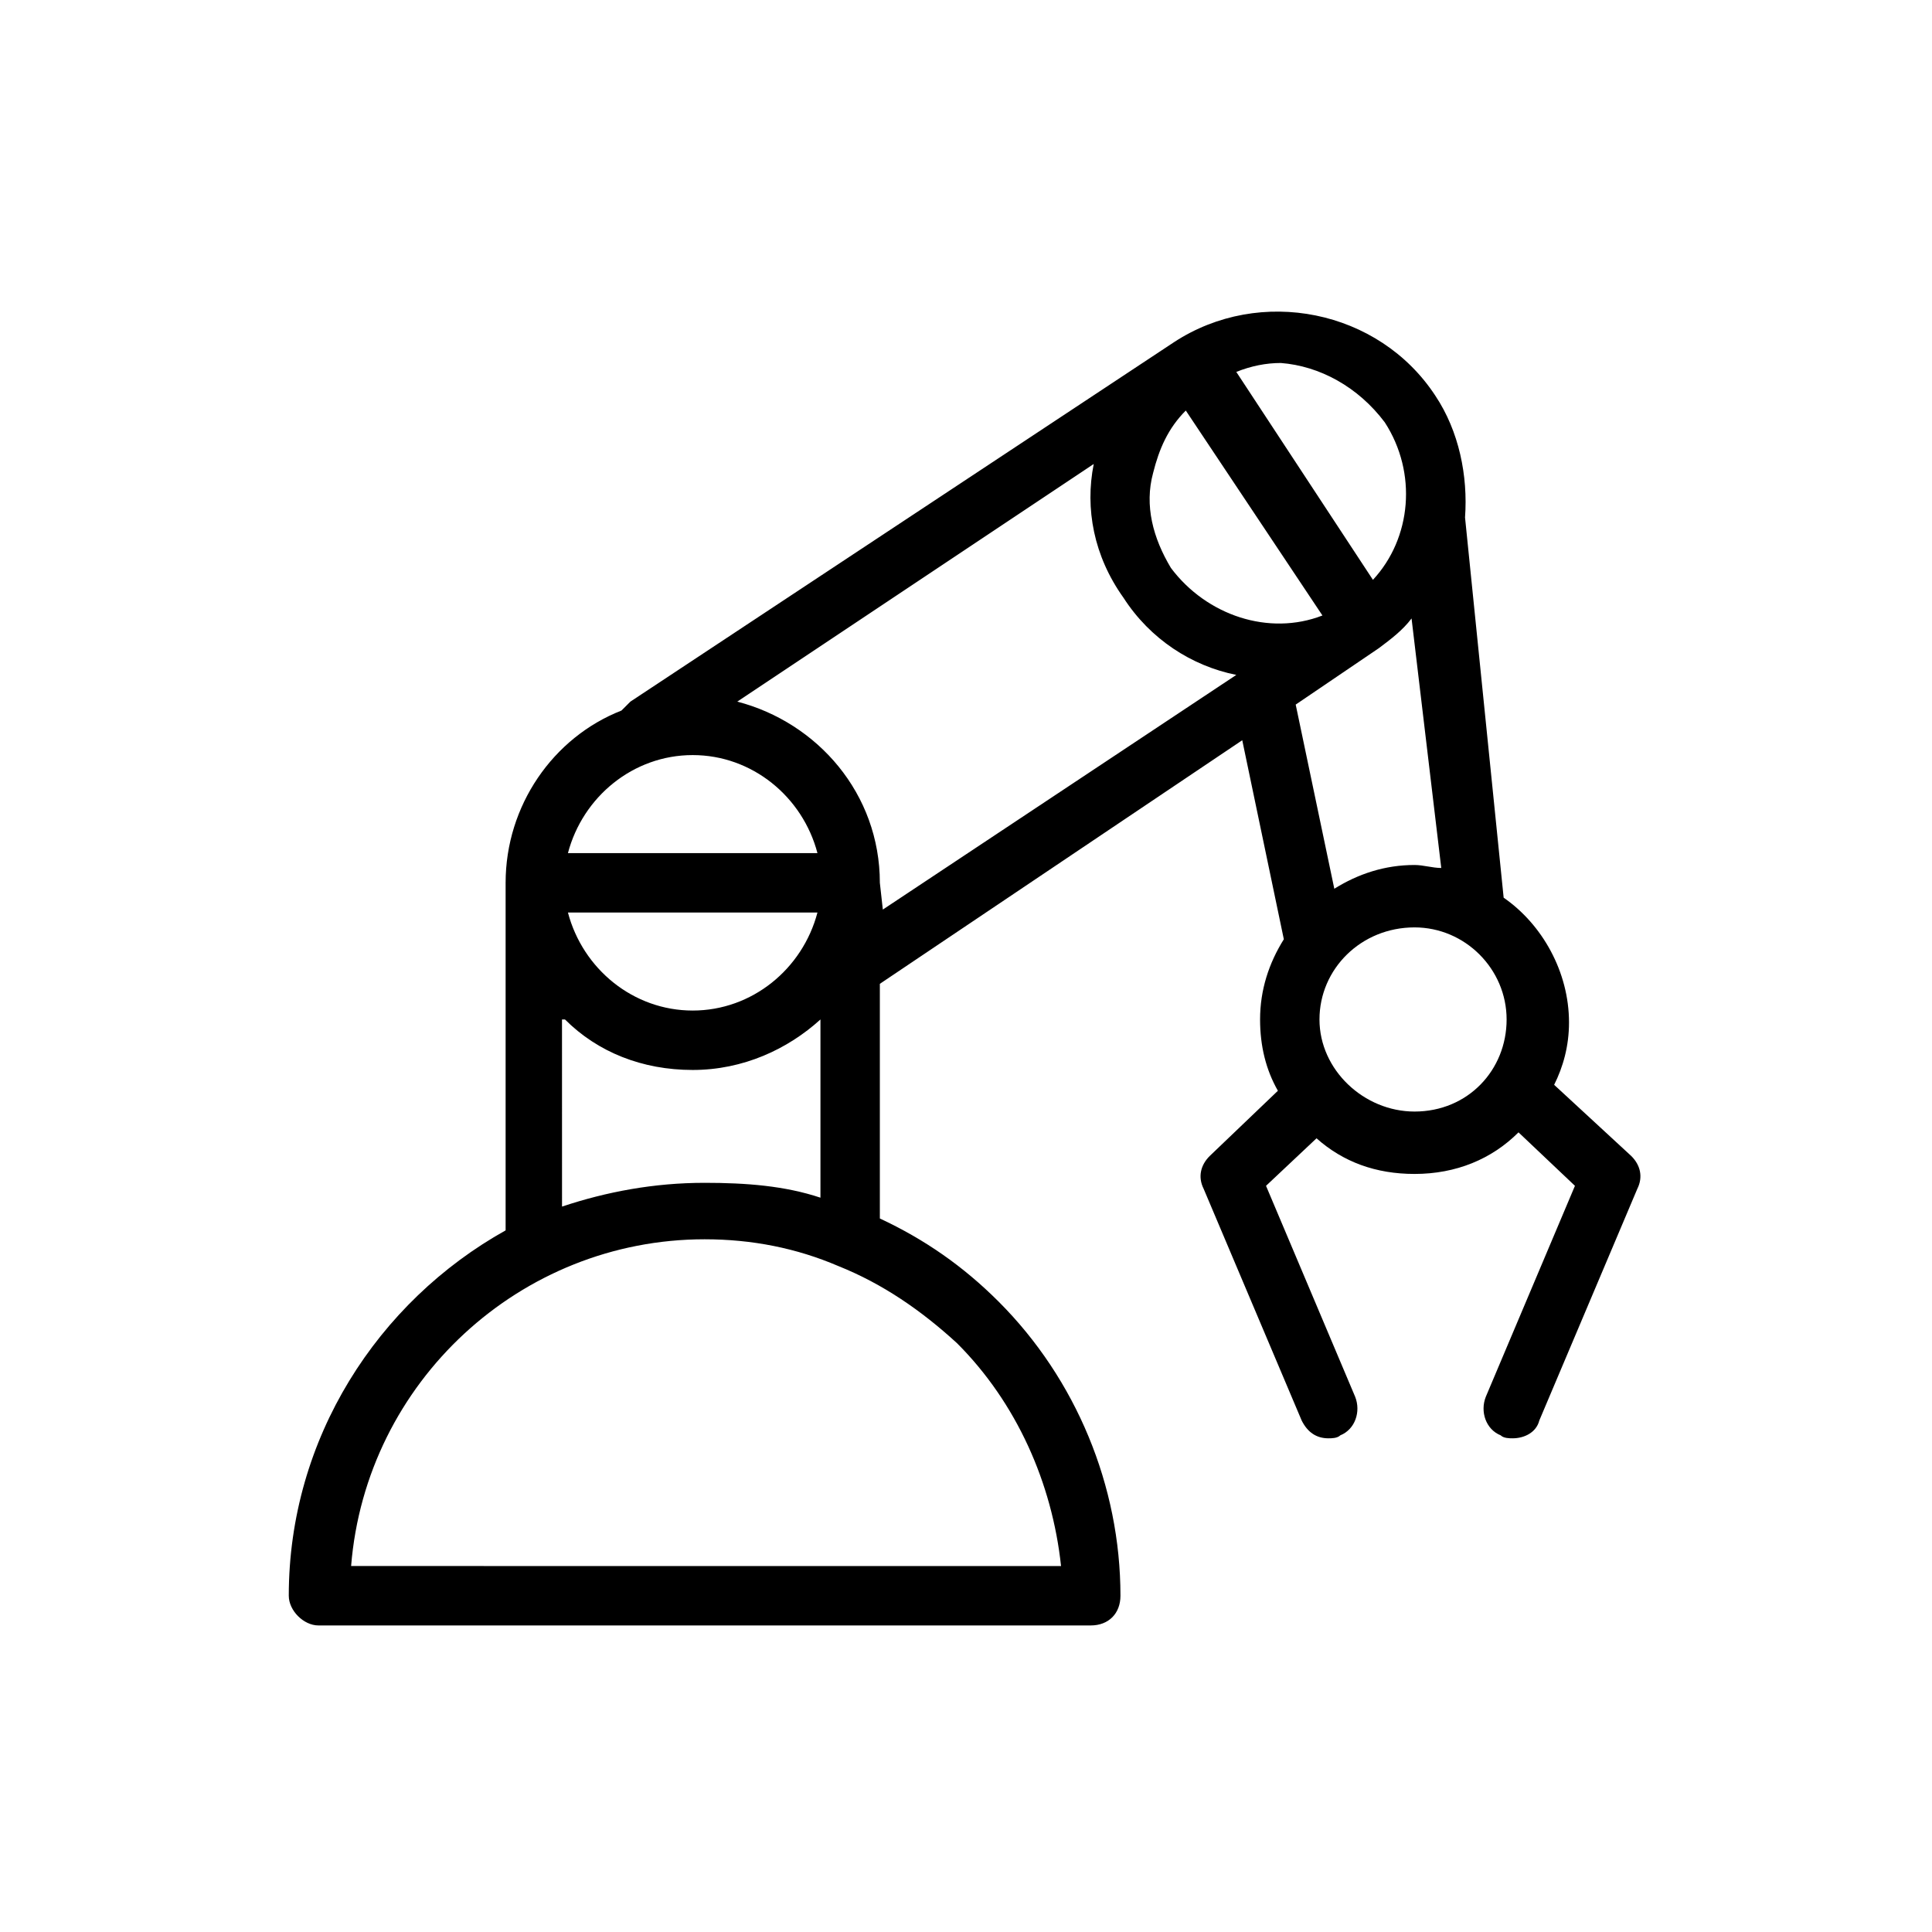
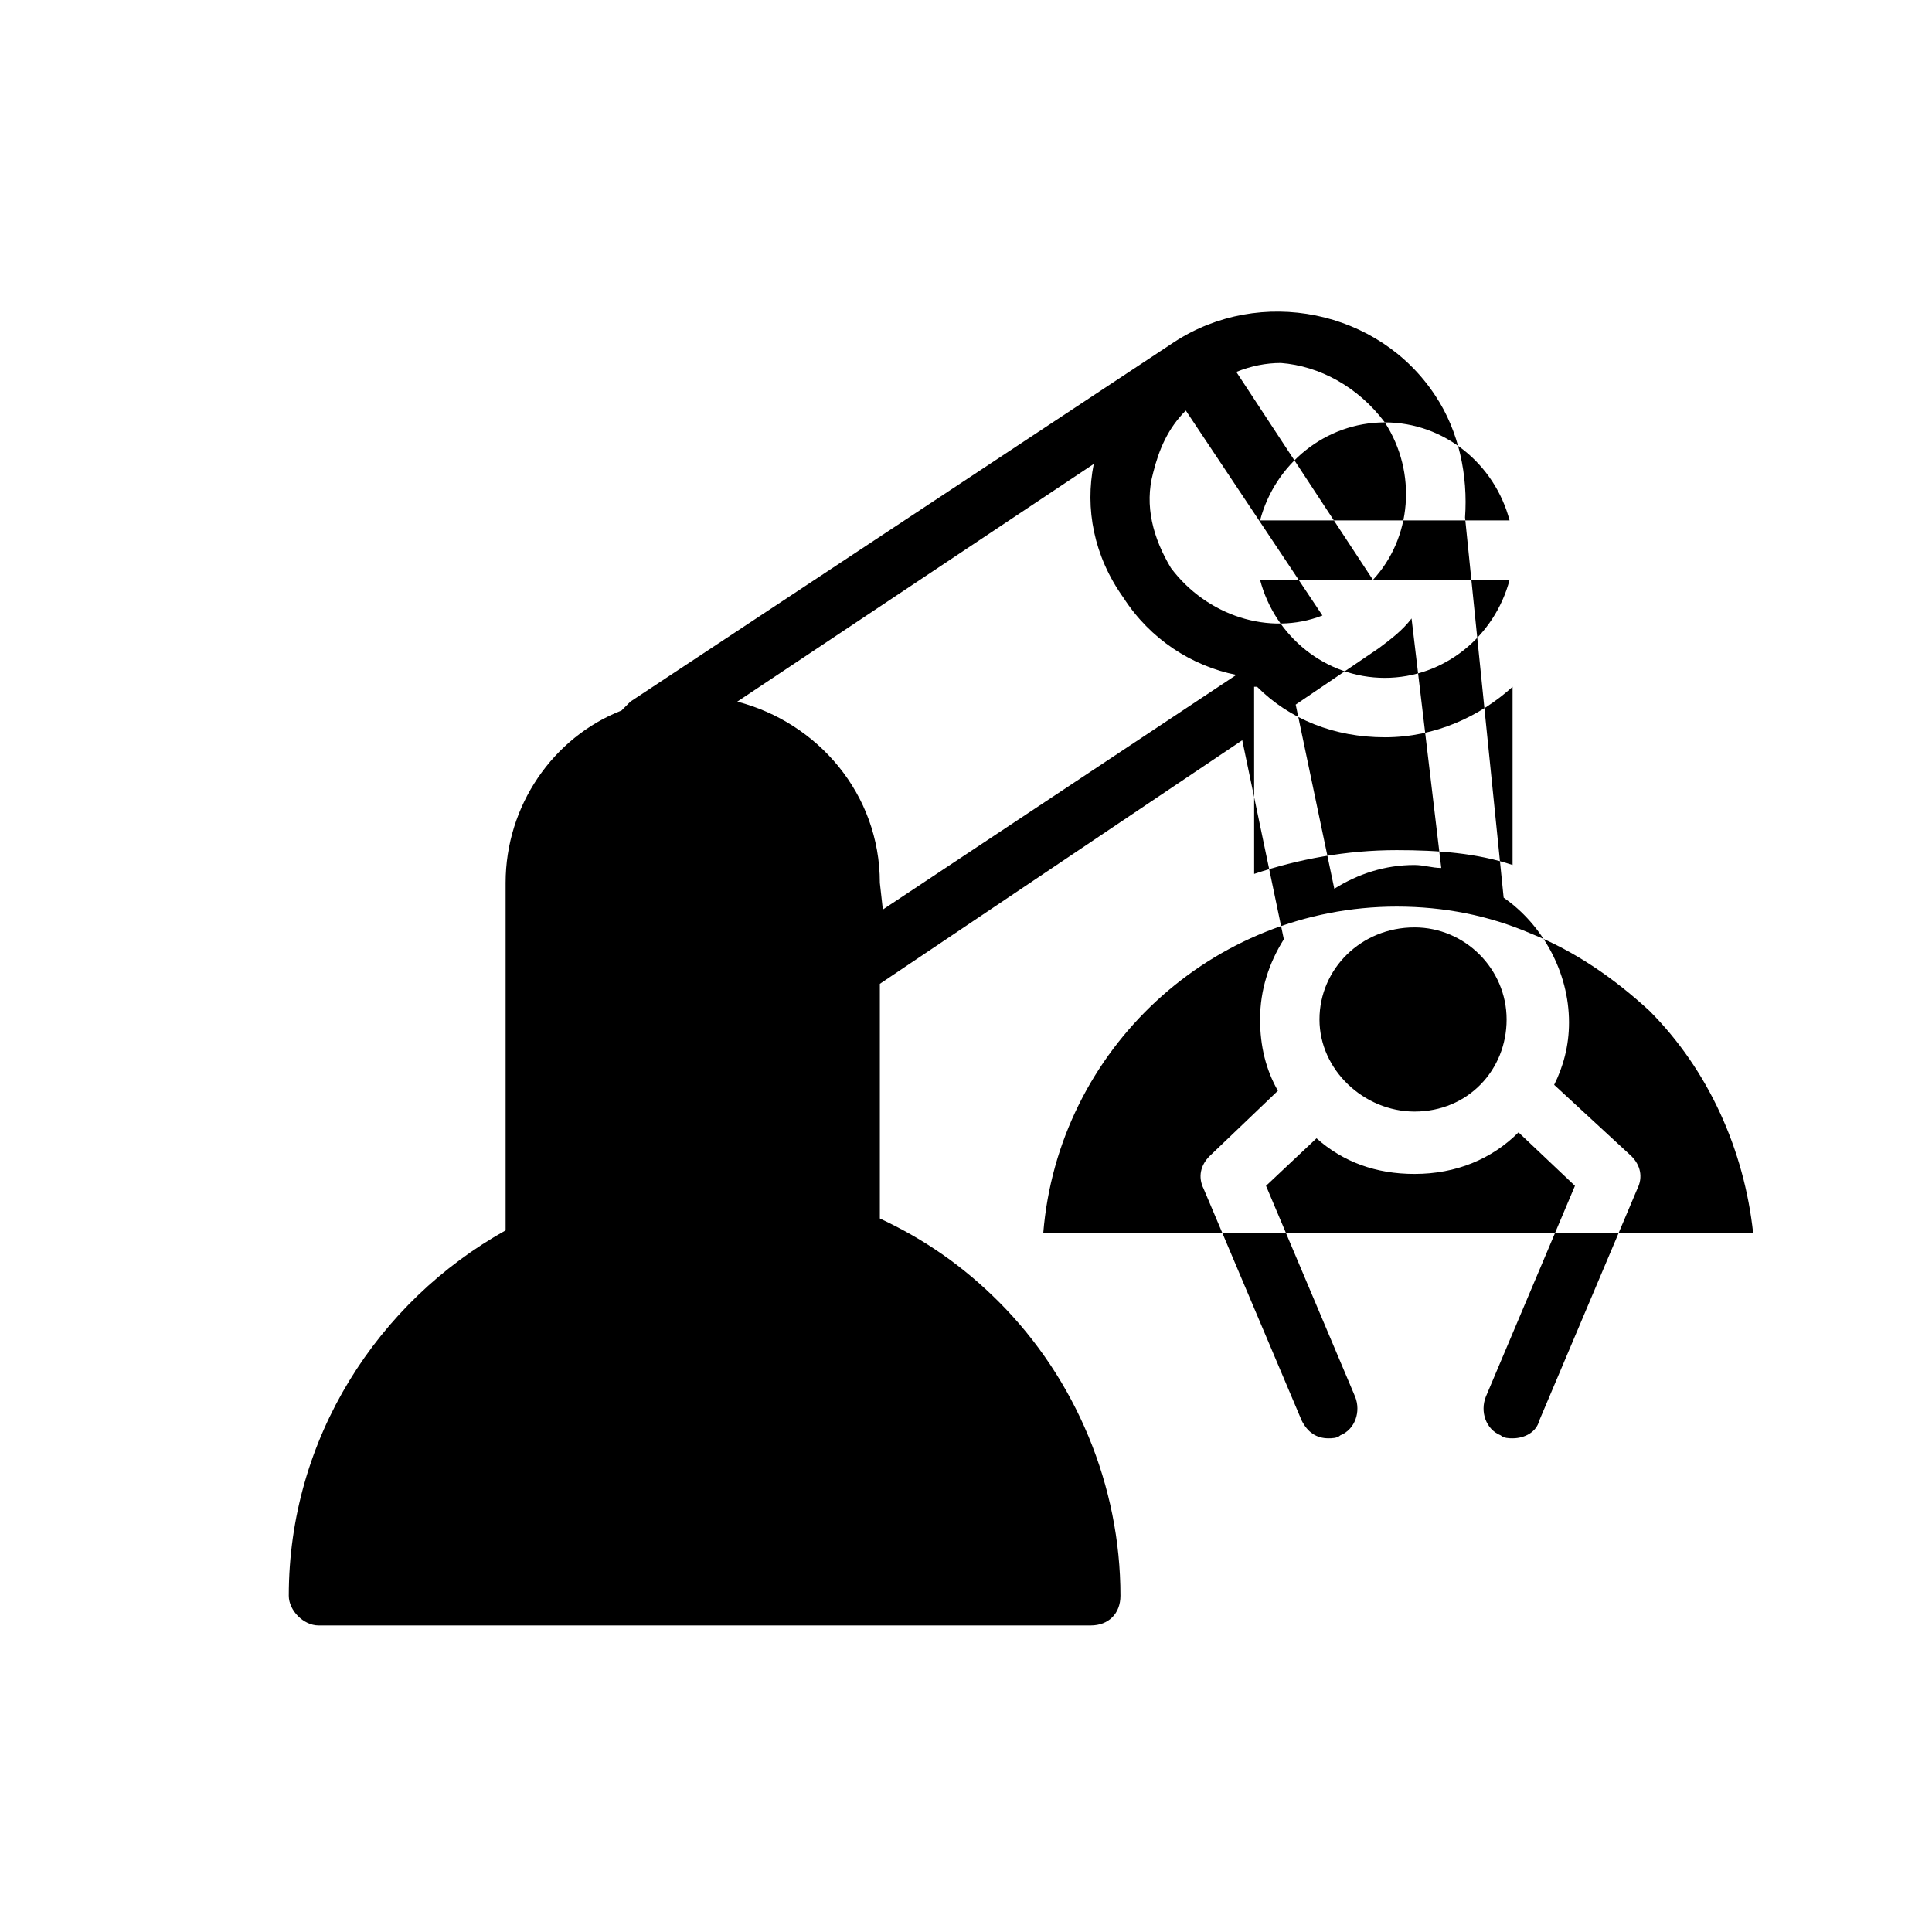
<svg xmlns="http://www.w3.org/2000/svg" fill="#000000" width="800px" height="800px" version="1.1" viewBox="144 144 512 512">
-   <path d="m228.39 574.76h204.67c4.723 0 7.871-3.148 7.871-7.871 0-29.125-11.809-57.465-32.273-77.934-9.445-9.445-19.68-16.531-31.488-22.043v-62.188l96.039-64.551 11.02 52.742c-3.938 6.297-6.297 13.383-6.297 21.254 0 7.086 1.574 13.383 4.723 18.895l-18.105 17.32c-2.363 2.363-3.148 5.512-1.574 8.66l25.977 61.402c1.574 3.148 3.938 4.723 7.086 4.723 0.789 0 2.363 0 3.148-0.789 3.938-1.574 5.512-6.297 3.938-10.234l-23.617-55.891 13.383-12.594c7.086 6.297 15.742 9.445 25.977 9.445 11.02 0 20.469-3.938 27.551-11.02l14.957 14.168-23.617 55.891c-1.574 3.938 0 8.66 3.938 10.234 0.789 0.789 2.363 0.789 3.148 0.789 3.148 0 6.297-1.574 7.086-4.723l25.977-61.402c1.574-3.148 0.789-6.297-1.574-8.66l-20.469-18.895c2.363-4.723 3.938-10.234 3.938-16.531 0-13.383-7.086-25.977-17.32-33.062l-10.234-100.76c0.789-11.02-1.574-22.828-7.871-32.273-14.957-22.828-46.445-29.125-69.273-14.168l-144.05 95.246c-0.789 0.789-1.574 1.574-2.363 2.363-18.105 7.086-30.699 25.191-30.699 45.656v92.102c-33.852 18.895-57.465 55.105-57.465 96.824 0 3.938 3.938 7.875 7.871 7.875zm148.78-196.8c0-23.617-16.531-42.508-37.785-48.02l94.465-62.977c-2.363 11.809 0 24.402 7.871 35.426 7.086 11.02 18.105 18.105 29.914 20.469l-93.676 62.188zm117.29-70.848c-14.168 5.512-30.699 0-40.148-12.594-4.723-7.871-7.086-16.531-4.723-25.191 1.574-6.297 3.938-11.809 8.66-16.531zm24.406 131.46c-13.383 0-25.191-11.02-25.191-24.402 0-13.383 11.02-24.402 25.191-24.402 13.383 0 24.402 11.02 24.402 24.402 0 13.383-10.234 24.402-24.402 24.402zm7.082-64.551c-2.363 0-4.723-0.789-7.086-0.789-7.871 0-14.957 2.363-21.254 6.297l-10.234-48.805 22.043-14.957c3.148-2.363 6.297-4.723 8.66-7.871zm-14.957-118.08c8.66 13.383 7.086 30.699-3.148 41.723l-36.211-55.105c3.938-1.574 7.871-2.363 11.809-2.363 10.234 0.789 20.469 6.297 27.551 15.746zm-183.42 88.164c15.742 0 29.125 11.02 33.062 25.977h-66.125c3.938-14.953 17.32-25.977 33.062-25.977zm33.062 41.723c-3.938 14.957-17.32 25.977-33.062 25.977-15.742 0-29.125-11.02-33.062-25.977zm-66.91 28.34c8.66 8.66 20.469 13.383 33.852 13.383s25.191-5.512 33.852-13.383v47.23c-9.445-3.148-19.68-3.938-30.699-3.938-13.383 0-25.977 2.363-37.785 6.297l-0.008-49.59zm37 58.254c12.594 0 24.402 2.363 35.426 7.086 11.809 4.723 22.043 11.809 31.488 20.469 15.742 15.742 25.191 37 27.551 59.039l-188.14-0.004c3.938-48.805 44.871-86.59 93.68-86.59z" />
+   <path d="m228.39 574.76h204.67c4.723 0 7.871-3.148 7.871-7.871 0-29.125-11.809-57.465-32.273-77.934-9.445-9.445-19.68-16.531-31.488-22.043v-62.188l96.039-64.551 11.02 52.742c-3.938 6.297-6.297 13.383-6.297 21.254 0 7.086 1.574 13.383 4.723 18.895l-18.105 17.32c-2.363 2.363-3.148 5.512-1.574 8.66l25.977 61.402c1.574 3.148 3.938 4.723 7.086 4.723 0.789 0 2.363 0 3.148-0.789 3.938-1.574 5.512-6.297 3.938-10.234l-23.617-55.891 13.383-12.594c7.086 6.297 15.742 9.445 25.977 9.445 11.02 0 20.469-3.938 27.551-11.02l14.957 14.168-23.617 55.891c-1.574 3.938 0 8.66 3.938 10.234 0.789 0.789 2.363 0.789 3.148 0.789 3.148 0 6.297-1.574 7.086-4.723l25.977-61.402c1.574-3.148 0.789-6.297-1.574-8.66l-20.469-18.895c2.363-4.723 3.938-10.234 3.938-16.531 0-13.383-7.086-25.977-17.32-33.062l-10.234-100.76c0.789-11.02-1.574-22.828-7.871-32.273-14.957-22.828-46.445-29.125-69.273-14.168l-144.05 95.246c-0.789 0.789-1.574 1.574-2.363 2.363-18.105 7.086-30.699 25.191-30.699 45.656v92.102c-33.852 18.895-57.465 55.105-57.465 96.824 0 3.938 3.938 7.875 7.871 7.875zm148.78-196.8c0-23.617-16.531-42.508-37.785-48.02l94.465-62.977c-2.363 11.809 0 24.402 7.871 35.426 7.086 11.02 18.105 18.105 29.914 20.469l-93.676 62.188zm117.29-70.848c-14.168 5.512-30.699 0-40.148-12.594-4.723-7.871-7.086-16.531-4.723-25.191 1.574-6.297 3.938-11.809 8.66-16.531zm24.406 131.46c-13.383 0-25.191-11.02-25.191-24.402 0-13.383 11.02-24.402 25.191-24.402 13.383 0 24.402 11.02 24.402 24.402 0 13.383-10.234 24.402-24.402 24.402zm7.082-64.551c-2.363 0-4.723-0.789-7.086-0.789-7.871 0-14.957 2.363-21.254 6.297l-10.234-48.805 22.043-14.957c3.148-2.363 6.297-4.723 8.66-7.871zm-14.957-118.08c8.66 13.383 7.086 30.699-3.148 41.723l-36.211-55.105c3.938-1.574 7.871-2.363 11.809-2.363 10.234 0.789 20.469 6.297 27.551 15.746zc15.742 0 29.125 11.02 33.062 25.977h-66.125c3.938-14.953 17.32-25.977 33.062-25.977zm33.062 41.723c-3.938 14.957-17.32 25.977-33.062 25.977-15.742 0-29.125-11.02-33.062-25.977zm-66.91 28.34c8.66 8.66 20.469 13.383 33.852 13.383s25.191-5.512 33.852-13.383v47.23c-9.445-3.148-19.68-3.938-30.699-3.938-13.383 0-25.977 2.363-37.785 6.297l-0.008-49.59zm37 58.254c12.594 0 24.402 2.363 35.426 7.086 11.809 4.723 22.043 11.809 31.488 20.469 15.742 15.742 25.191 37 27.551 59.039l-188.14-0.004c3.938-48.805 44.871-86.59 93.68-86.59z" />
</svg>